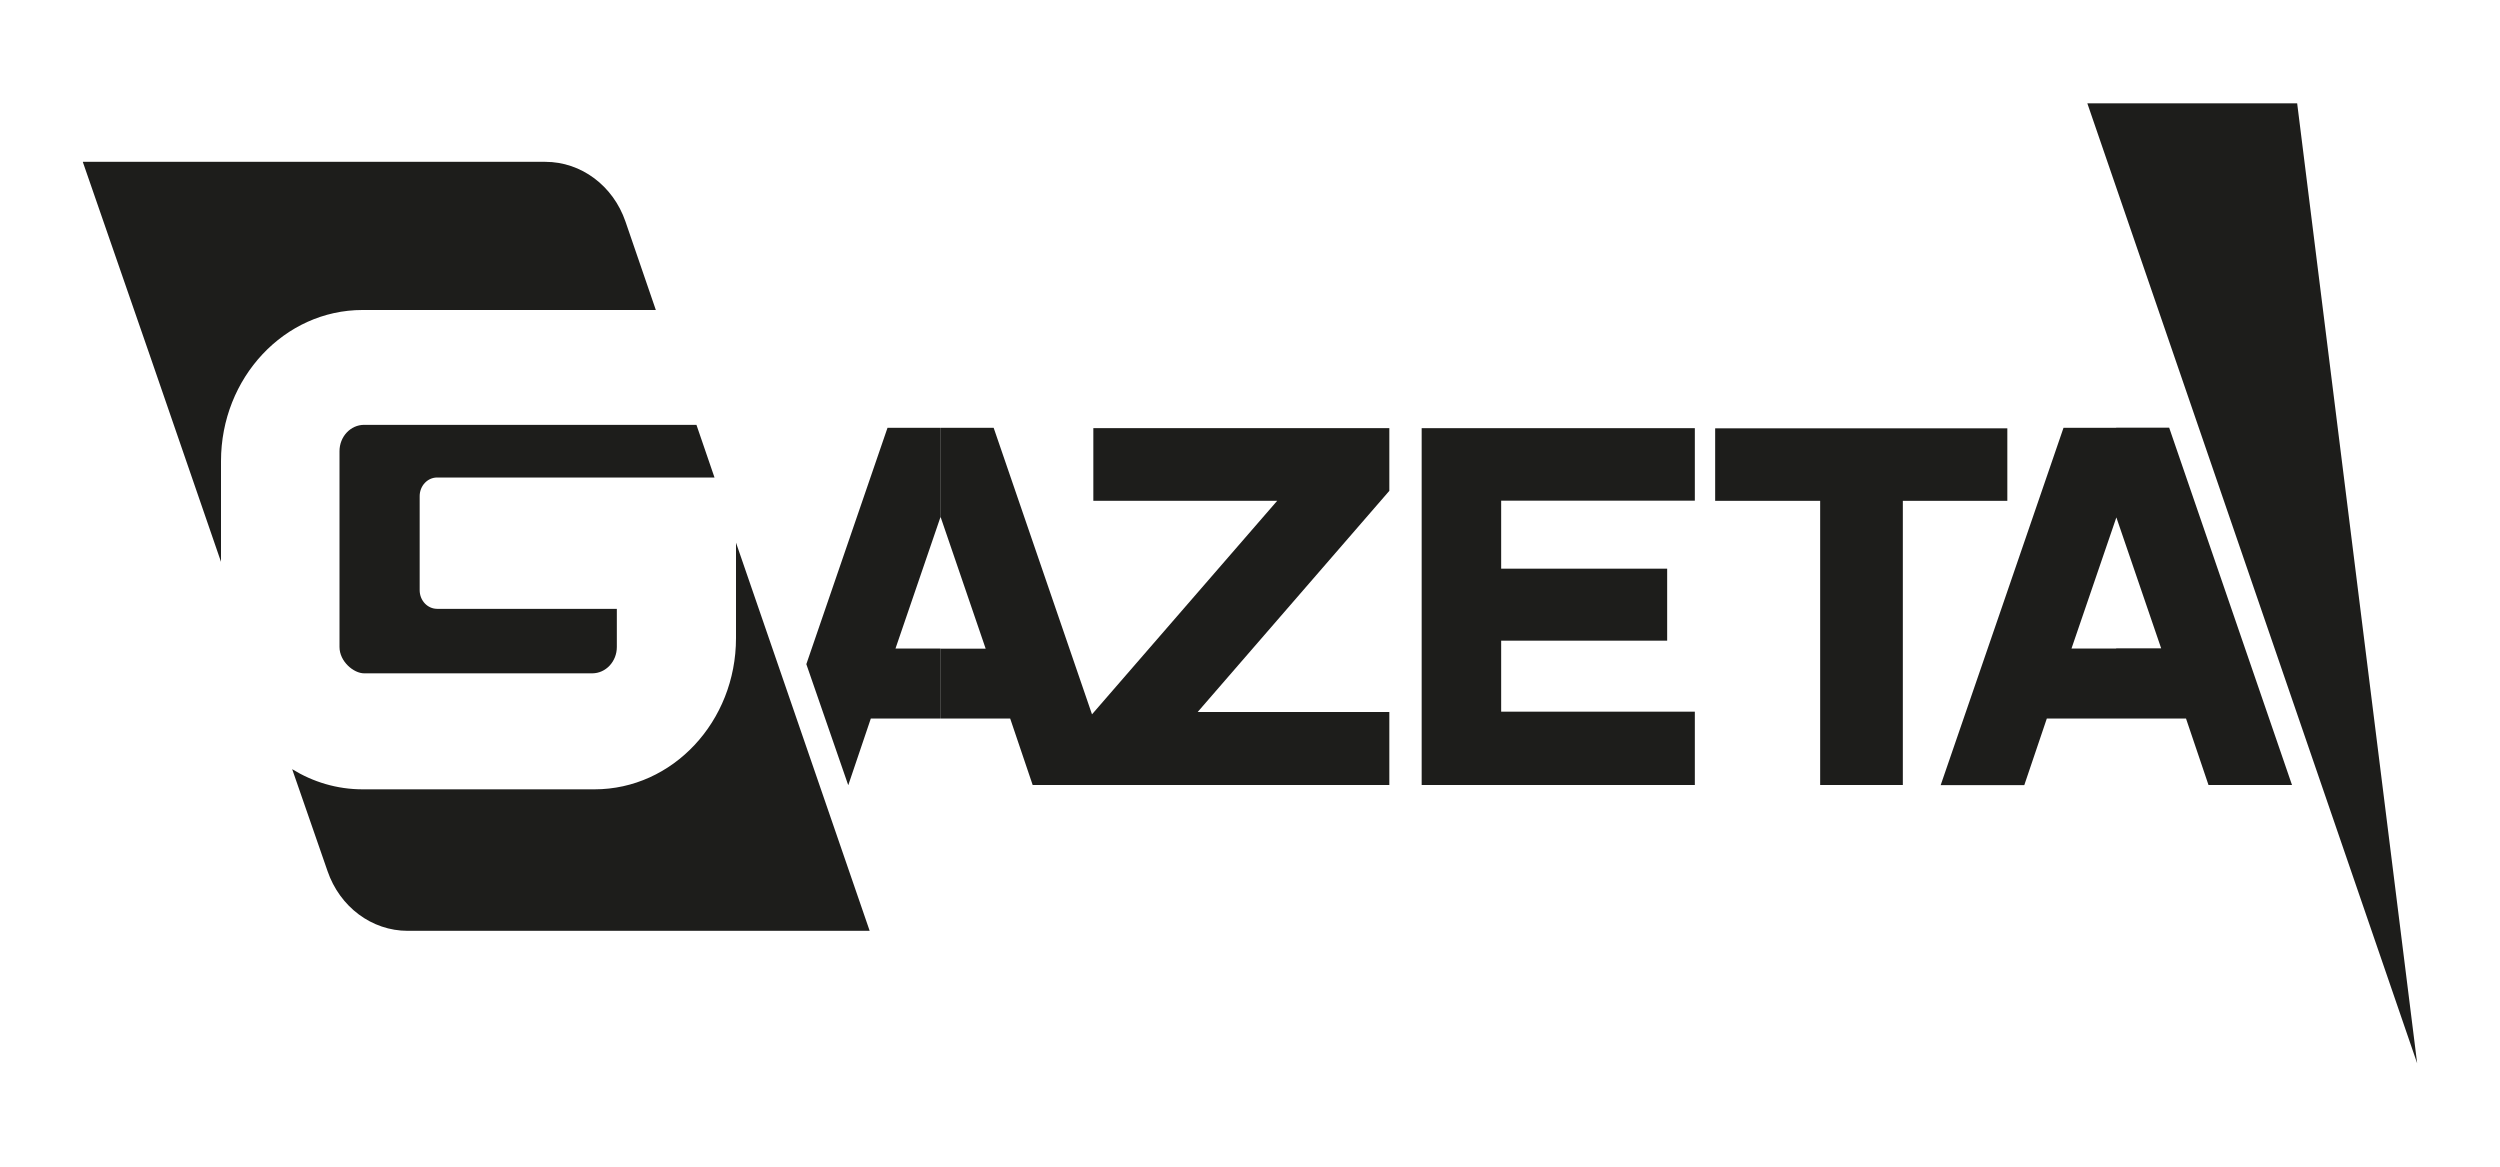
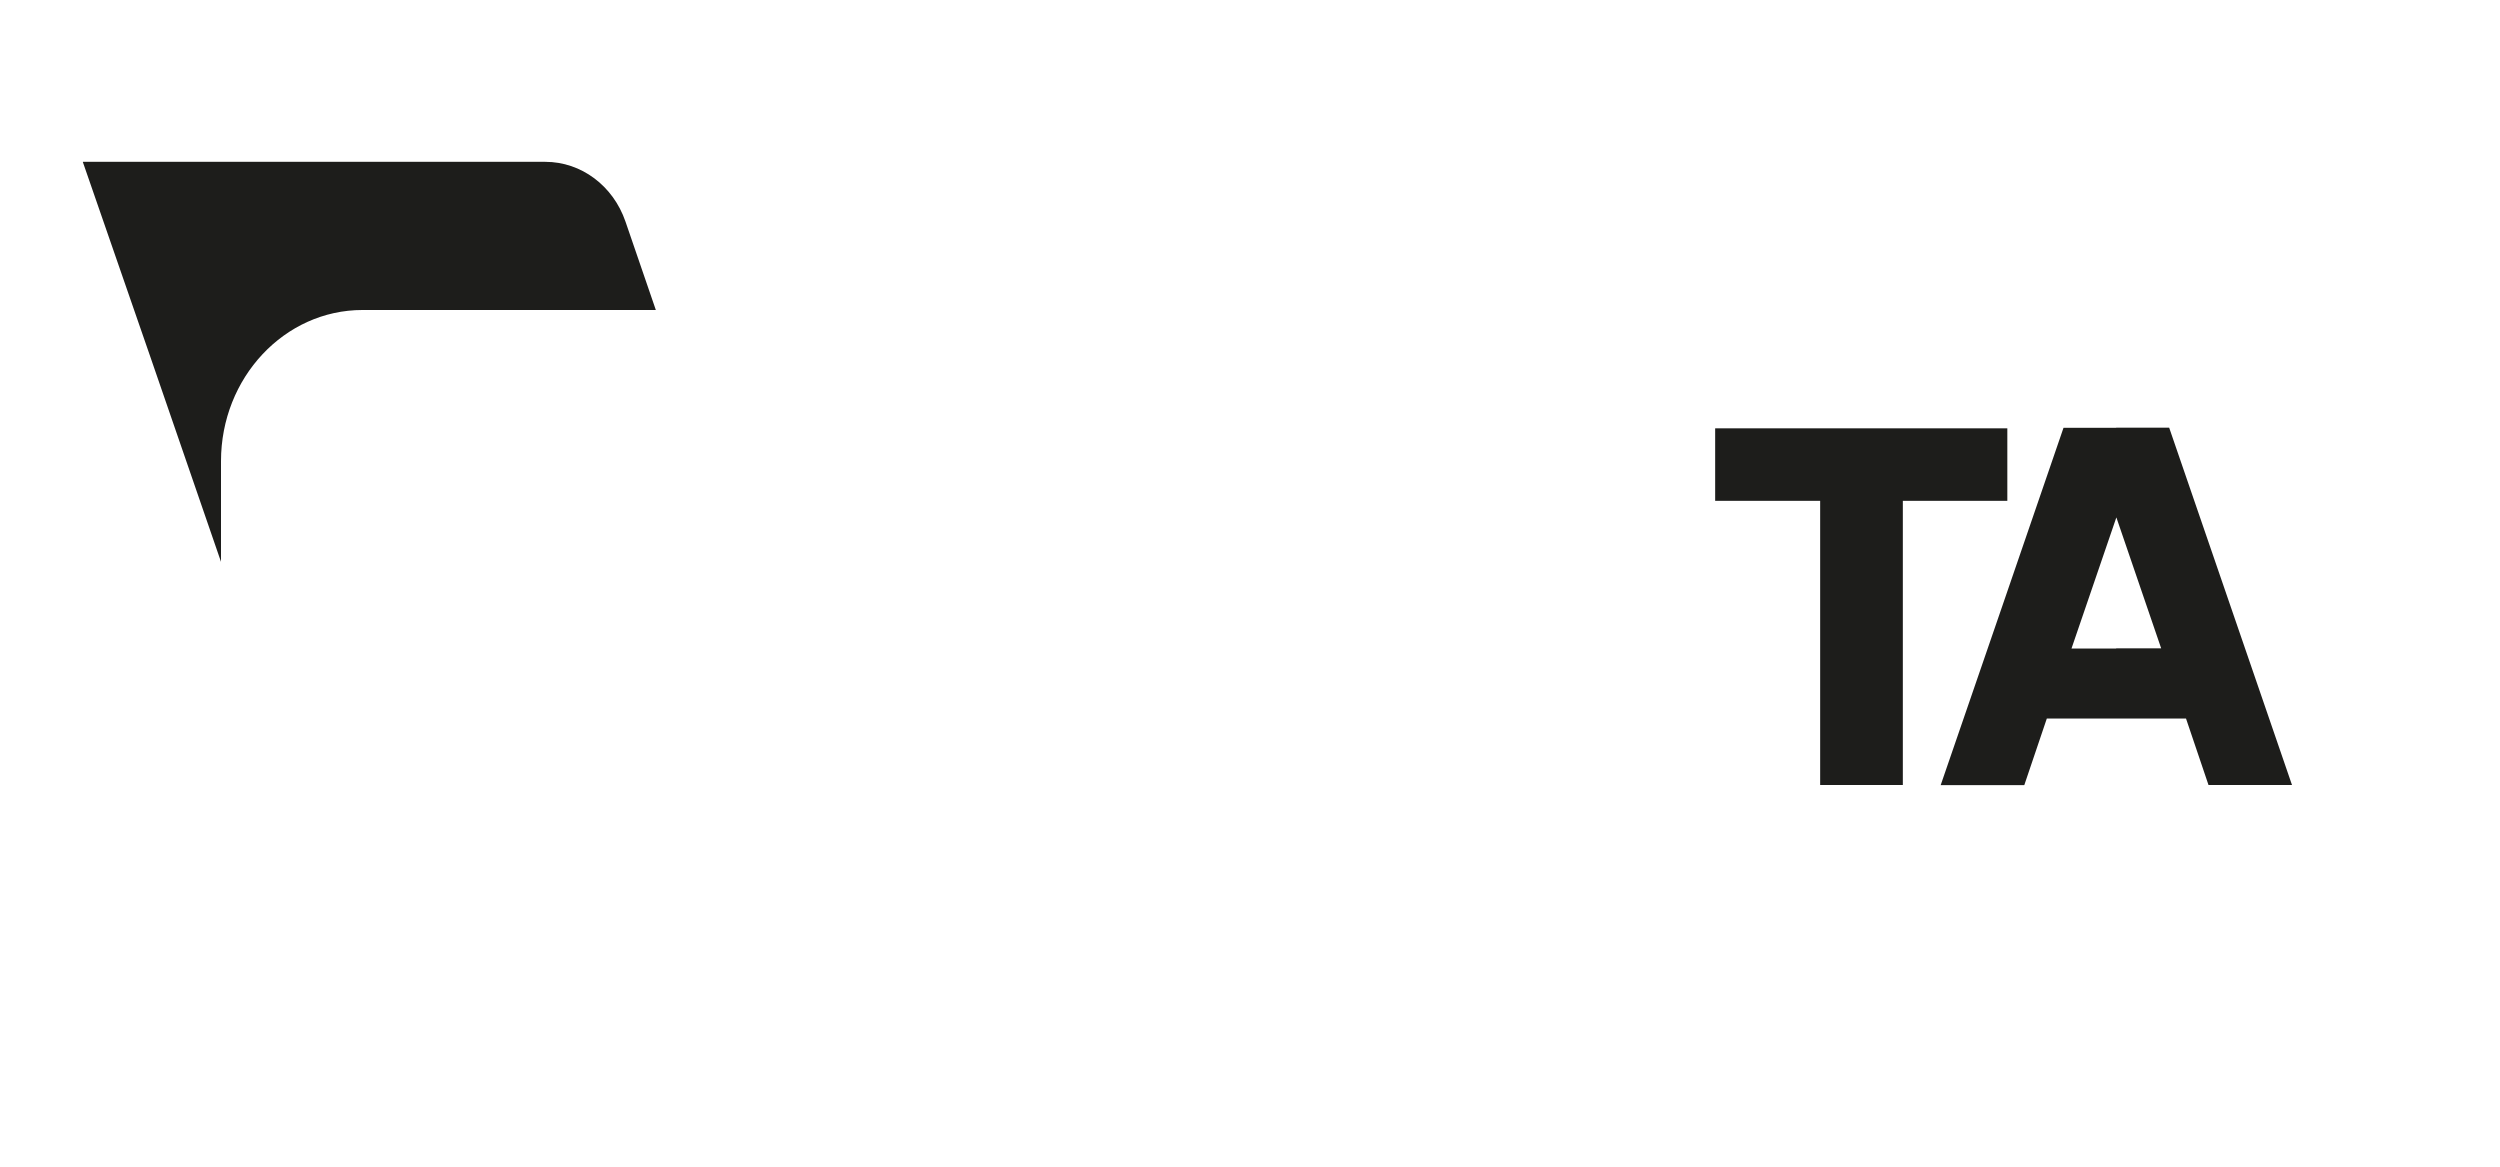
<svg xmlns="http://www.w3.org/2000/svg" id="Camada_1" data-name="Camada 1" viewBox="0 0 150 70">
  <defs>
    <style>
      .cls-1 {
        fill: #1d1d1b;
      }
    </style>
  </defs>
-   <path class="cls-1" d="M101.69,47.1h-16.39v-21.41h16.39v4.35h-11.62v4.08h9.96v4.32h-9.96v4.26h11.62v4.38Z" />
  <path class="cls-1" d="M120.44,30.05h-6.27v17.05h-4.96v-17.05h-6.3v-4.35h17.53v4.35Z" />
  <path class="cls-1" d="M126.98,43.11h4.18c.45,1.33.9,2.66,1.35,3.99h5.01c-2.46-7.15-4.91-14.29-7.37-21.44h-3.18v5.35h0c.9,2.63,1.8,5.26,2.7,7.89h-2.7v4.2ZM121.46,47.1c.45-1.33.9-2.66,1.35-3.99h4.18v-4.2h-2.7l2.7-7.89v-5.35h-3.18c-2.45,7.15-4.91,14.29-7.37,21.44h5.01Z" />
-   <path class="cls-1" d="M125.24,6.2h12.59c2.4,19.2,4.8,38.4,7.2,57.6-6.6-19.2-13.19-38.4-19.79-57.6Z" />
  <g>
-     <path class="cls-1" d="M52.18,55.85c-2.56-7.43-5.12-14.85-8.02-23.29v5.73c0,5-3.8,9.07-8.49,9.07h-13.91c-1.54,0-2.98-.44-4.23-1.21,1.14,3.27,1.94,5.59,2.12,6.11.74,2.16,2.66,3.59,4.81,3.59,8.39,0,18.06,0,27.72,0Z" />
    <path class="cls-1" d="M4.98,9.71c9.68,0,19.35,0,27.74,0,2.15,0,4.07,1.43,4.81,3.59.14.42.83,2.4,1.82,5.3h-17.6c-4.68,0-8.49,4.06-8.49,9.07v6.04c-2.96-8.61-5.62-16.3-8.29-23.99Z" />
-     <path class="cls-1" d="M41.79,25.5c.23.67.84,2.46,1.08,3.15h-16.64c-.58,0-1.05.5-1.05,1.12v5.64c0,.62.47,1.12,1.05,1.12h10.78v2.29c0,.87-.66,1.58-1.48,1.58h-13.68c-.63,0-1.48-.71-1.48-1.58v-11.75c0-.87.66-1.58,1.48-1.58h19.94Z" />
  </g>
-   <path class="cls-1" d="M56.43,43.11h4.18l1.35,3.99h21.4s0-4.38,0-4.38h-11.5s11.5-13.27,11.5-13.27v-3.76s-17.76,0-17.76,0v4.36s11.03,0,11.03,0l-11.11,12.81-5.9-17.19h-3.18v5.36h0l2.7,7.89h-2.7v4.2ZM50.9,47.1l1.35-3.99h4.18v-4.2h-2.7l2.7-7.89v-5.35h-3.18s-4.87,14.18-4.87,14.18l2.51,7.25Z" />
</svg>